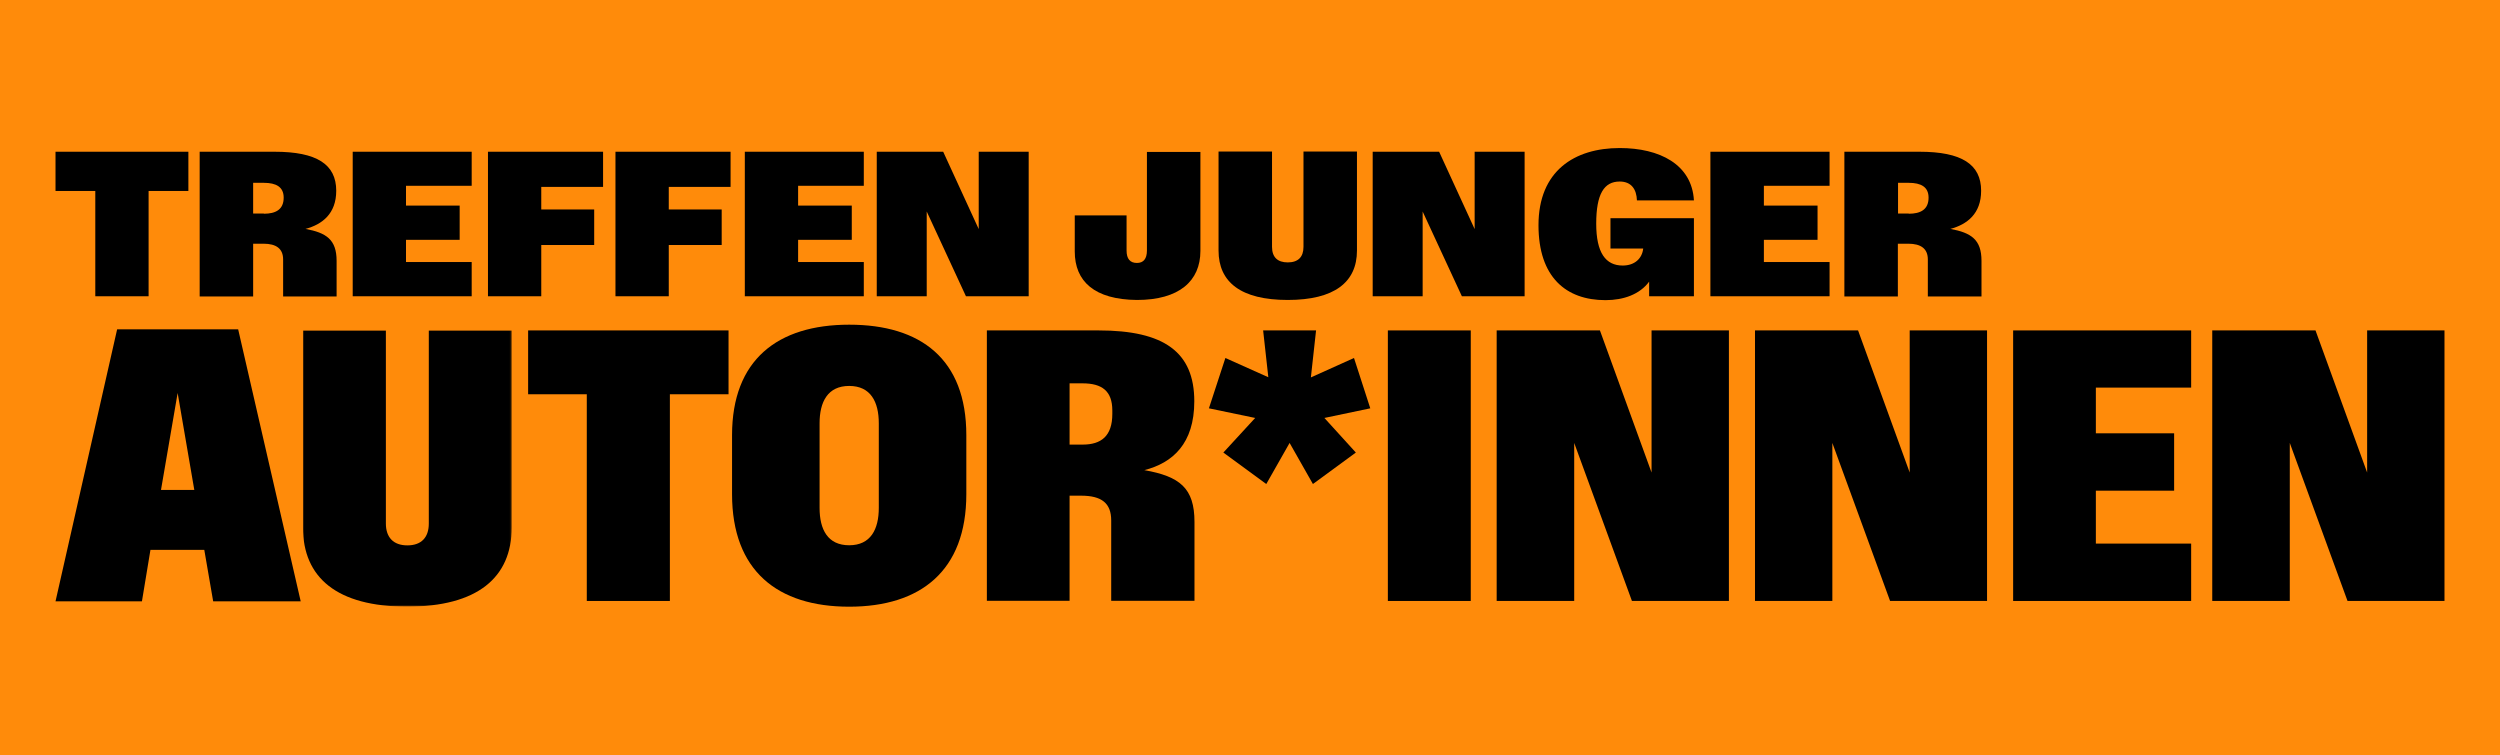
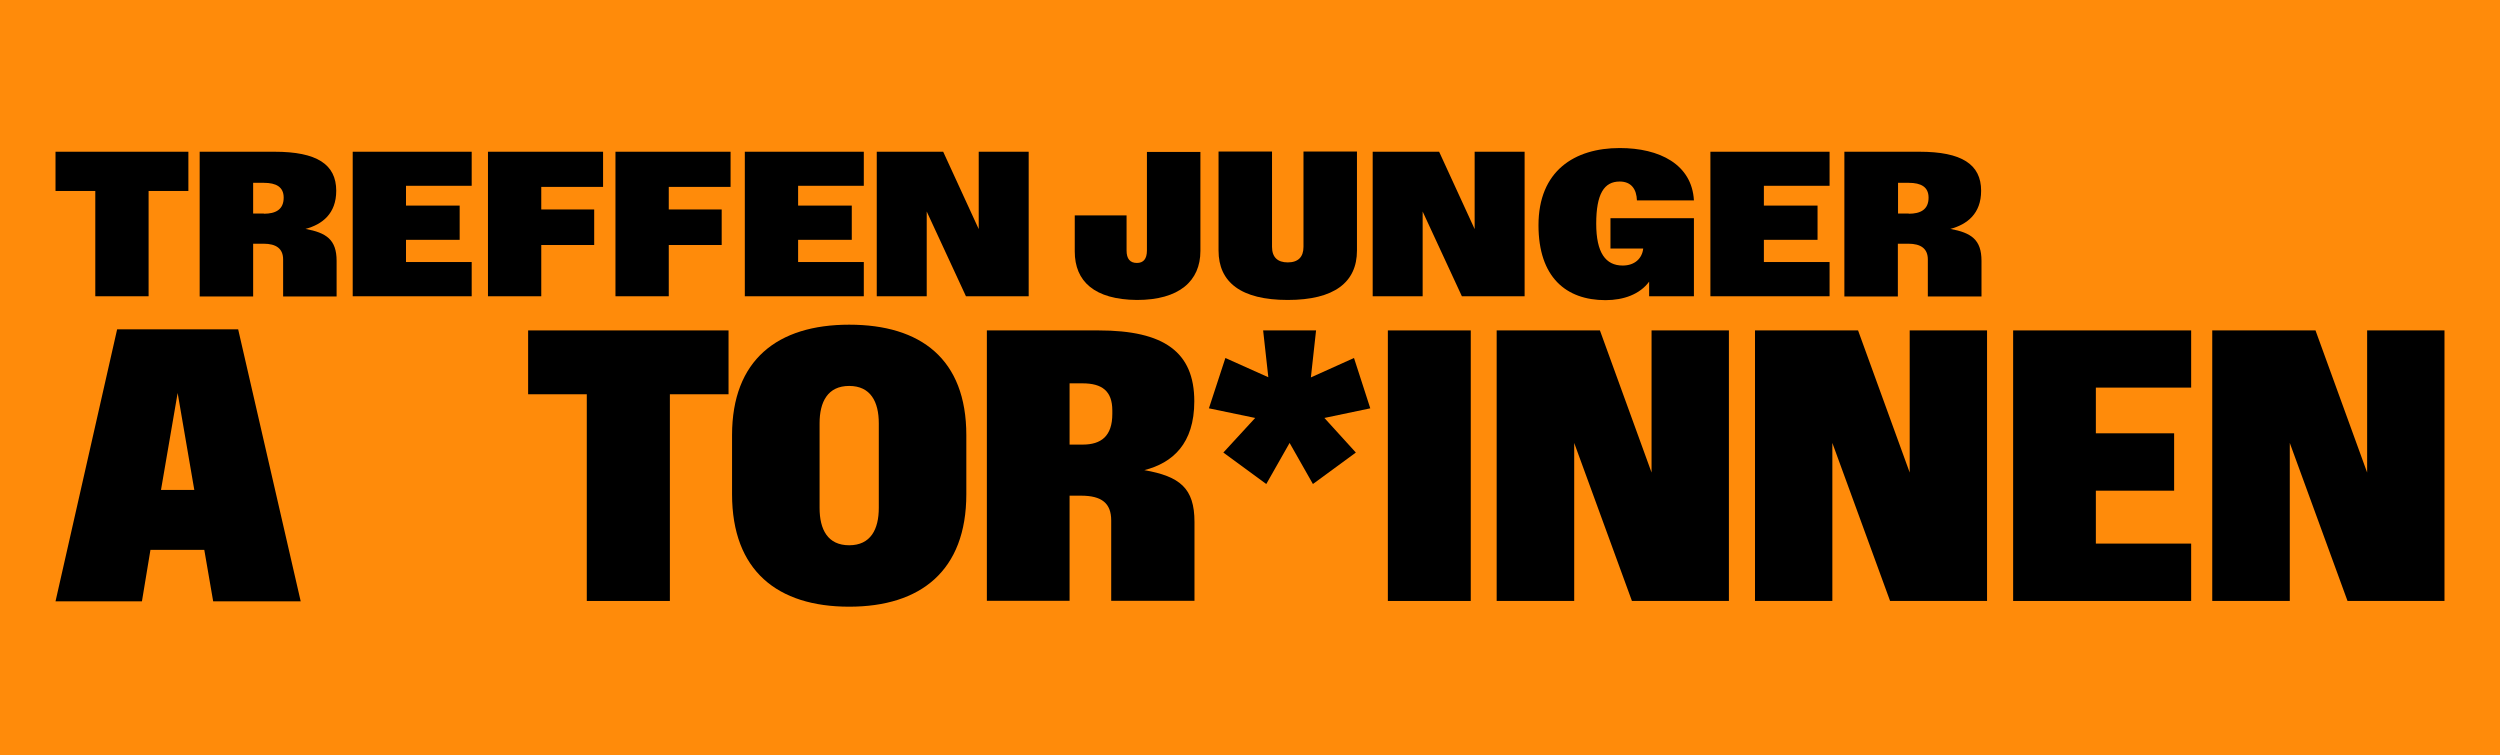
<svg xmlns="http://www.w3.org/2000/svg" version="1.1" id="Layer_1" x="0px" y="0px" viewBox="0 0 1351 408" style="enable-background:new 0 0 1351 408;" xml:space="preserve">
  <style type="text/css">
	.st0{fill:#FF8B0A;}
	.st1{fill-rule:evenodd;clip-rule:evenodd;}
	.st2{filter:url(#Adobe_OpacityMaskFilter);}
	.st3{fill-rule:evenodd;clip-rule:evenodd;fill:#FFFFFF;}
	.st4{mask:url(#mask-2_00000096776064565545225600000013111692090392638873_);fill-rule:evenodd;clip-rule:evenodd;}
</style>
  <g id="Treffen-junger-Autor_x2A_innen" transform="translate(43, 6361)">
    <polygon id="Rectangle-Copy-2" class="st0" points="-43,-6361 1308,-6361 1308,-5953 -43,-5953 -43,-6005.1  " />
    <g id="Group-51" transform="translate(30, 80)">
      <g id="Group-42" transform="translate(0, 95.459)">
        <path id="Fill-1" class="st1" d="M-9.7-6358.5l-33.3,147H3.7l4.6-27.8h29.1l4.8,27.8h47.3l-33.8-147H-9.7z M23-6324.1l9,52.4h-18     L23-6324.1z" />
        <g id="Group-4" transform="translate(133.727, 3.061)">
          <g id="Clip-3">
				</g>
          <defs>
            <filter id="Adobe_OpacityMaskFilter" filterUnits="userSpaceOnUse" x="-43" y="-6361" width="112.9" height="149.3">
              <feColorMatrix type="matrix" values="1 0 0 0 0  0 1 0 0 0  0 0 1 0 0  0 0 0 1 0" />
            </filter>
          </defs>
          <mask maskUnits="userSpaceOnUse" x="-43" y="-6361" width="112.9" height="149.3" id="mask-2_00000096776064565545225600000013111692090392638873_">
            <g class="st2">
              <polygon id="path-1_00000018228724377352355340000007462571214011251604_" class="st3" points="-43,-6361 69.9,-6361         69.9,-6211.7 -43,-6211.7       " />
            </g>
          </mask>
-           <path id="Fill-2" class="st4" d="M-43-6254.5V-6361H1.8v104.4c0,7.5,4.1,11.8,11.6,11.8c7.6,0,11.6-4.3,11.6-11.8V-6361h44.8      v106.5c0,27.1-18.5,42.8-56.5,42.8S-43-6227.4-43-6254.5" />
        </g>
        <polygon id="Fill-5" class="st1" points="244.1,-6323.4 212.4,-6323.4 212.4,-6357.9 320.7,-6357.9 320.7,-6323.4 289,-6323.4      289,-6211.7 244.1,-6211.7    " />
        <path id="Fill-7" class="st1" d="M385.9-6241.8c11.6,0,16-8.6,16-20.2v-45.7c0-11.6-4.4-20.2-16-20.2c-11.6,0-16,8.6-16,20.2     v45.7C369.9-6250.3,374.3-6241.8,385.9-6241.8 M322.6-6269.4v-31.9c0-40.7,24.6-59.7,63.3-59.7c38.6,0,63.3,18.5,63.3,59.7v31.9     c0,41.4-24.7,60.8-63.3,60.8C347.2-6208.6,322.6-6228,322.6-6269.4" />
        <path id="Fill-9" class="st1" d="M512.1-6296.2c10,0,16-4.6,16-16.6v-1.8c0-10.5-5.5-14.7-16.1-14.7h-7v33.1H512.1z      M460.2-6357.9h60.5c35.4,0,51.7,11.7,51.7,38.3c0,22.9-11.7,33.3-27,37.2c19.2,3.4,27.1,9.7,27.1,28v42.6h-45v-43.4     c0-9.3-5.1-13.4-16.3-13.4H505v56.8h-44.7V-6357.9z" />
        <polygon id="Fill-11" class="st1" points="589.2,-6343 612.4,-6332.6 609.6,-6357.9 638.2,-6357.9 635.4,-6332.5 658.7,-6343      667.5,-6315.8 642.7,-6310.6 659.7,-6291.9 636.5,-6274.9 623.9,-6297.1 611.3,-6274.9 588.1,-6291.9 605.3,-6310.6      580.3,-6315.8    " />
        <polygon id="Fill-13" class="st1" points="677,-6211.7 721.8,-6211.7 721.8,-6357.9 677,-6357.9    " />
        <polygon id="Fill-15" class="st1" points="735.8,-6357.9 791.6,-6357.9 819.5,-6281.1 819.5,-6357.9 861.3,-6357.9      861.3,-6211.7 808.9,-6211.7 777.7,-6297.1 777.7,-6211.7 735.8,-6211.7    " />
        <polygon id="Fill-16" class="st1" points="875.4,-6357.9 931.1,-6357.9 959,-6281.1 959,-6357.9 1000.8,-6357.9 1000.8,-6211.7      948.4,-6211.7 917.2,-6297.1 917.2,-6211.7 875.4,-6211.7    " />
        <polygon id="Fill-17" class="st1" points="1014.9,-6357.9 1111.1,-6357.9 1111.1,-6327 1059.6,-6327 1059.6,-6302.3      1101.9,-6302.3 1101.9,-6271.3 1059.6,-6271.3 1059.6,-6242.7 1111.1,-6242.7 1111.1,-6211.7 1014.9,-6211.7    " />
        <polygon id="Fill-18" class="st1" points="1122.5,-6357.9 1178.3,-6357.9 1206.2,-6281.1 1206.2,-6357.9 1248,-6357.9      1248,-6211.7 1195.6,-6211.7 1164.4,-6297.1 1164.4,-6211.7 1122.5,-6211.7    " />
      </g>
      <g id="Group-41">
        <polygon id="Fill-37" class="st1" points="-21.5,-6337.8 -43,-6337.8 -43,-6359 28.8,-6359 28.8,-6337.8 7.3,-6337.8      7.3,-6280.9 -21.5,-6280.9    " />
        <path id="Fill-38" class="st1" d="M69.6-6325.5c6.3,0,10.7-2.2,10.7-8.7c0-5.8-4.1-8-10.7-8h-5.8v16.6H69.6z M34.9-6359h40.5     c22.8,0,33.3,6.8,33.3,21.1c0,12.4-7.6,18.2-16.6,20.6c11.2,2.1,16.8,5.7,16.8,17.3v19.2H80v-20c0-5.8-3.7-8.5-10.6-8.5h-5.6     v28.5H34.9V-6359z" />
        <polygon id="Fill-39" class="st1" points="117.6,-6359 181.9,-6359 181.9,-6340.6 146.4,-6340.6 146.4,-6329.9 175.4,-6329.9      175.4,-6311.4 146.4,-6311.4 146.4,-6299.4 181.9,-6299.4 181.9,-6280.9 117.6,-6280.9    " />
        <polygon id="Fill-40" class="st1" points="190.7,-6359 252.9,-6359 252.9,-6340 219.5,-6340 219.5,-6327.8 248.1,-6327.8      248.1,-6308.6 219.5,-6308.6 219.5,-6280.9 190.7,-6280.9    " />
        <polygon id="Fill-41" class="st1" points="259.6,-6359 321.8,-6359 321.8,-6340 288.4,-6340 288.4,-6327.8 317,-6327.8      317,-6308.6 288.4,-6308.6 288.4,-6280.9 259.6,-6280.9    " />
        <polygon id="Fill-42" class="st1" points="329.5,-6359 393.8,-6359 393.8,-6340.6 358.3,-6340.6 358.3,-6329.9 387.3,-6329.9      387.3,-6311.4 358.3,-6311.4 358.3,-6299.4 393.8,-6299.4 393.8,-6280.9 329.5,-6280.9    " />
        <polygon id="Fill-43" class="st1" points="400.8,-6359 436.7,-6359 455.9,-6317.2 455.9,-6359 482.9,-6359 482.9,-6280.9      449,-6280.9 427.8,-6326.7 427.8,-6280.9 400.8,-6280.9    " />
        <path id="Fill-44" class="st1" d="M507.8-6305.1v-19.5h28v19c0,4.5,1.9,6.7,5.6,6.7c3.5,0,5.4-2.2,5.4-6.7v-53.3h28.9v53.5     c0,16.3-11.5,26.5-34.3,26.5C518.5-6279.1,507.8-6288.9,507.8-6305.1" />
        <path id="Fill-45" class="st1" d="M585.5-6305.6v-53.5h28.9v51.5c0,5.6,3,8.4,8.5,8.4c5.6,0,8.5-2.9,8.5-8.4v-51.5h28.9v53.5     c0,17.1-12.2,26.7-37.4,26.7C597.6-6278.9,585.5-6288.5,585.5-6305.6" />
        <polygon id="Fill-46" class="st1" points="668.8,-6359 704.7,-6359 723.9,-6317.2 723.9,-6359 750.9,-6359 750.9,-6280.9      717,-6280.9 695.8,-6326.7 695.8,-6280.9 668.8,-6280.9    " />
        <path id="Fill-47" class="st1" d="M758.4-6319.3c0-29.3,19.4-41.7,43.9-41.7c21.5,0,39,8.8,40.1,28.3h-30.8     c-0.2-6-3-10.2-9.3-10.2c-8.4,0-12.7,6.6-12.7,22.8c0,15.7,5.1,22.6,14.3,22.6c6.5,0,10.5-3.8,11.1-9.2h-17.7v-16.4h45.1v42.2     h-24.2v-7.9c-5,6.8-13.7,10-23.6,10C773.2-6278.8,758.4-6291.3,758.4-6319.3" />
        <polygon id="Fill-48" class="st1" points="851.3,-6359 915.7,-6359 915.7,-6340.6 880.2,-6340.6 880.2,-6329.9 909.2,-6329.9      909.2,-6311.4 880.2,-6311.4 880.2,-6299.4 915.7,-6299.4 915.7,-6280.9 851.3,-6280.9    " />
        <path id="Fill-49" class="st1" d="M958.5-6325.5c6.3,0,10.7-2.2,10.7-8.7c0-5.8-4.1-8-10.7-8h-5.8v16.6H958.5z M923.8-6359h40.5     c22.8,0,33.3,6.8,33.3,21.1c0,12.4-7.6,18.2-16.6,20.6c11.2,2.1,16.8,5.7,16.8,17.3v19.2h-29v-20c0-5.8-3.7-8.5-10.6-8.5h-5.6     v28.5h-28.9V-6359z" />
      </g>
    </g>
  </g>
</svg>